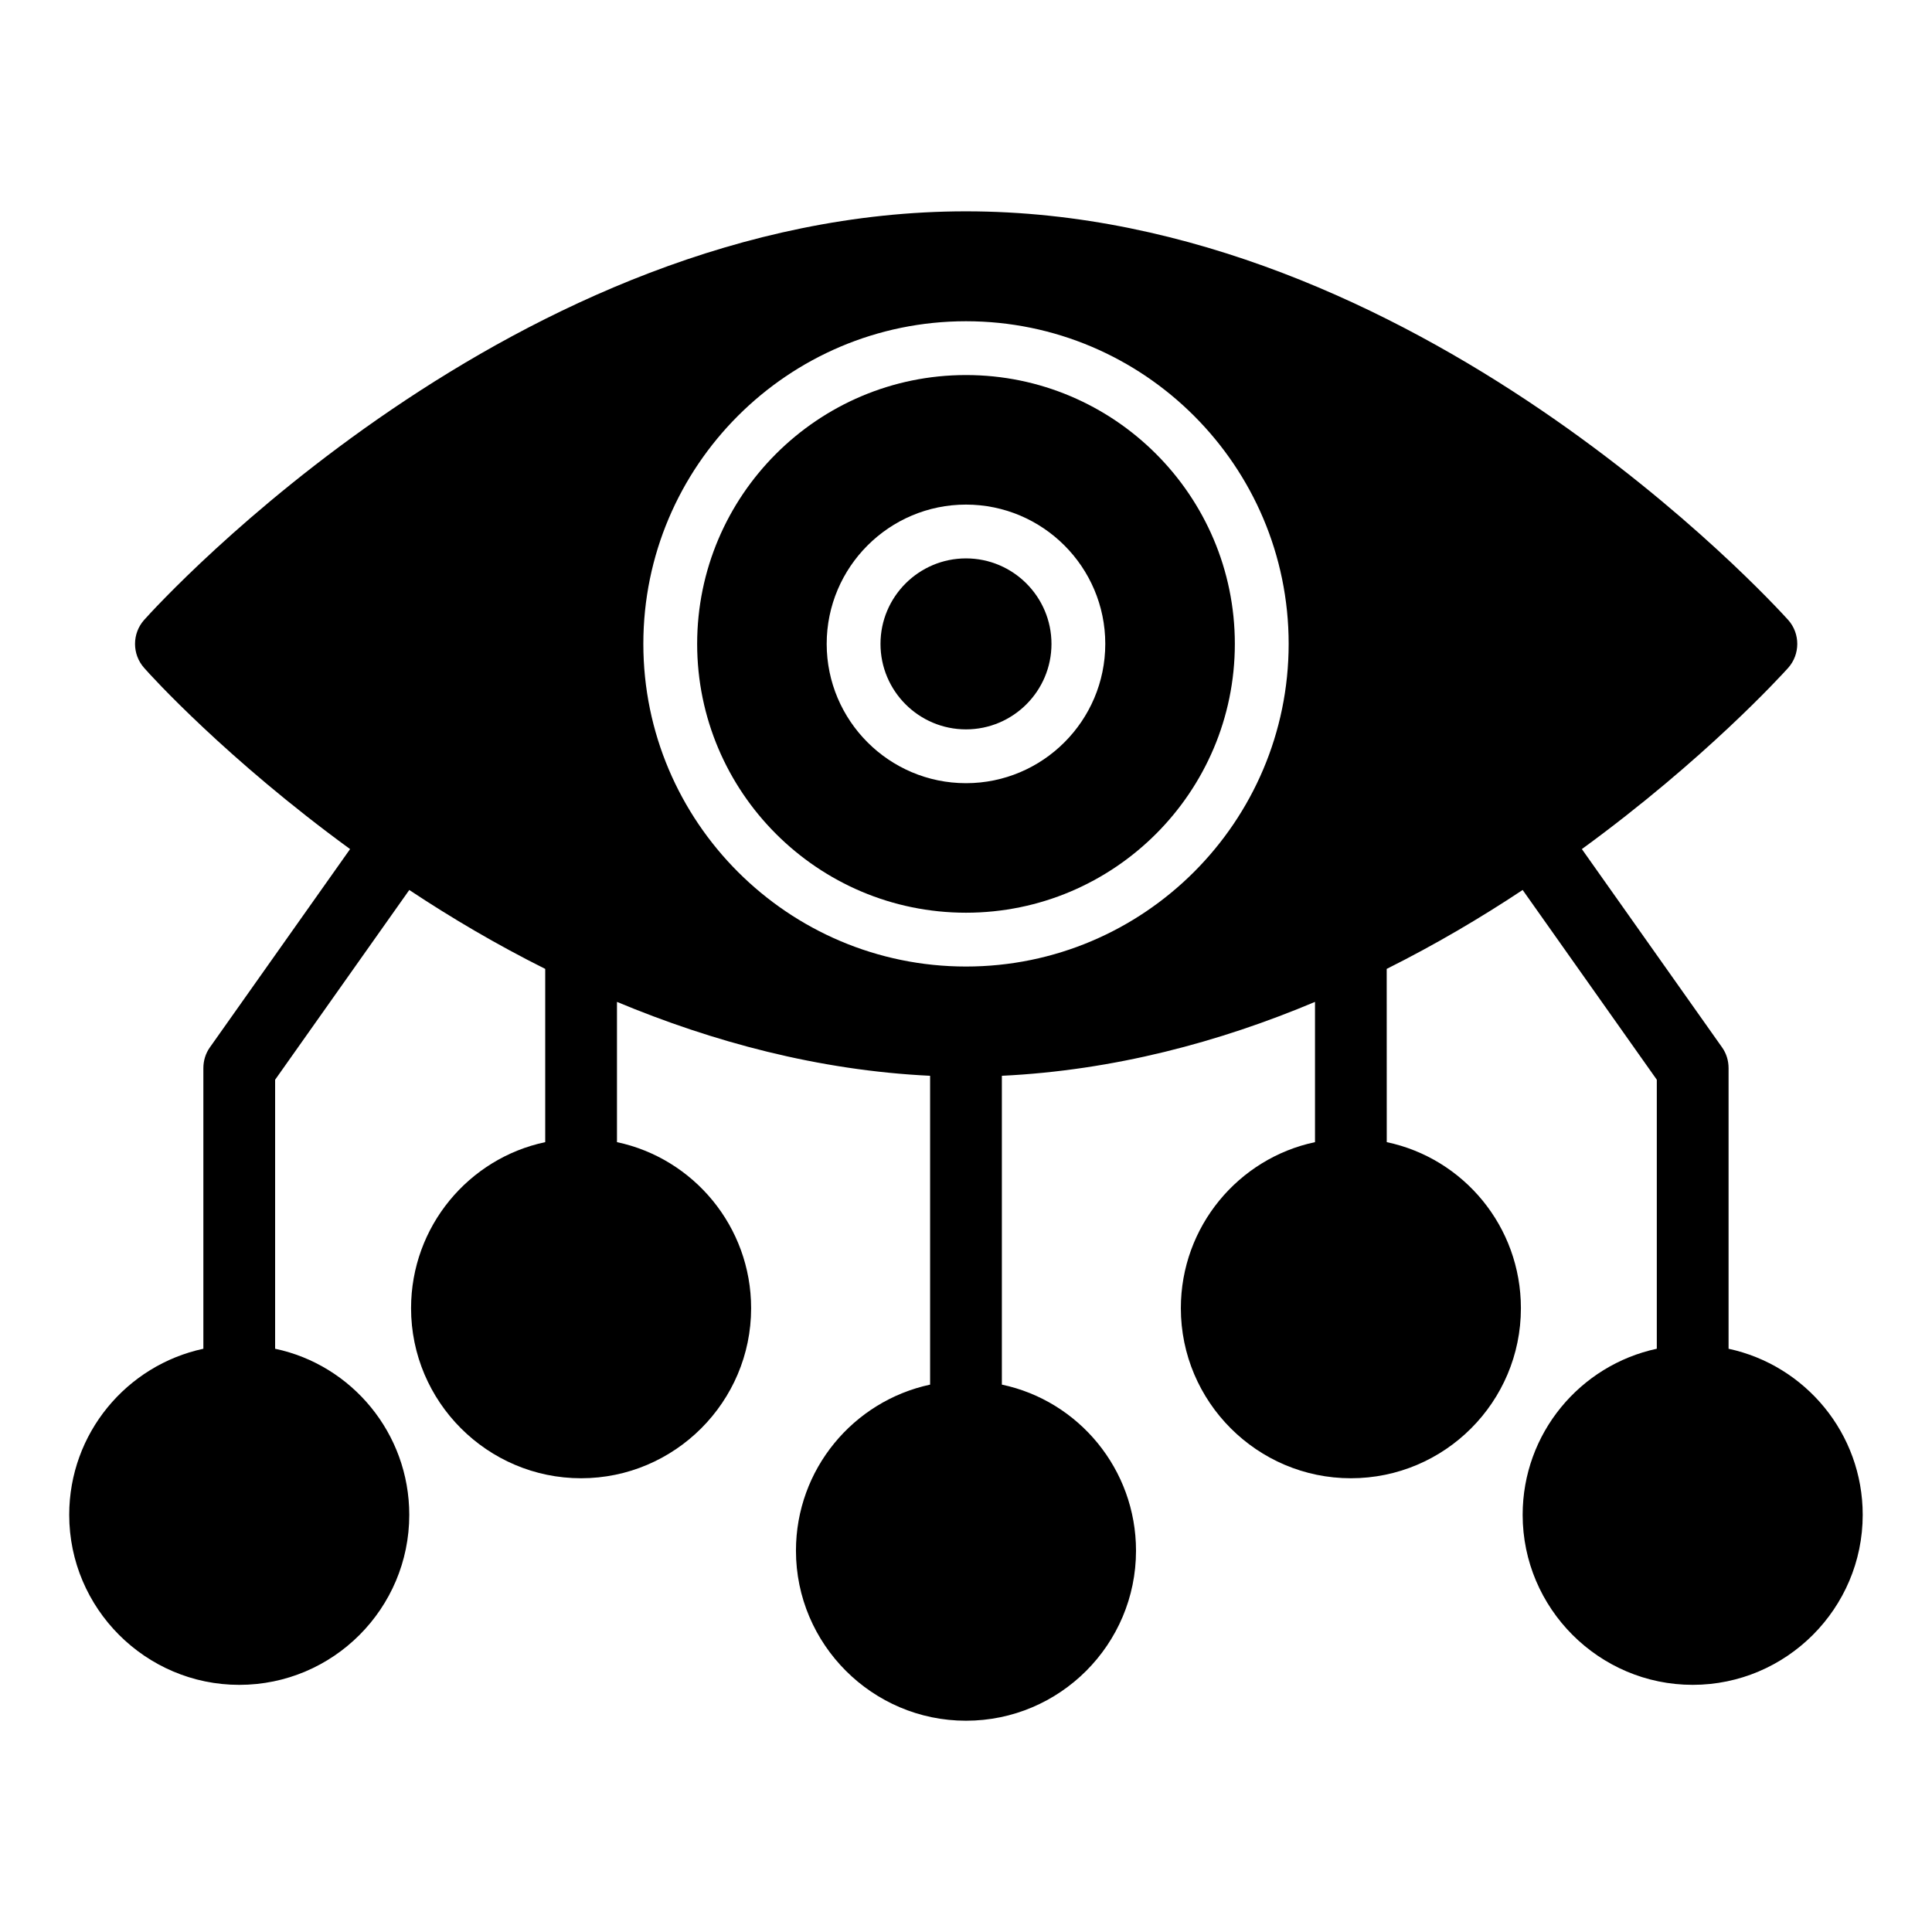
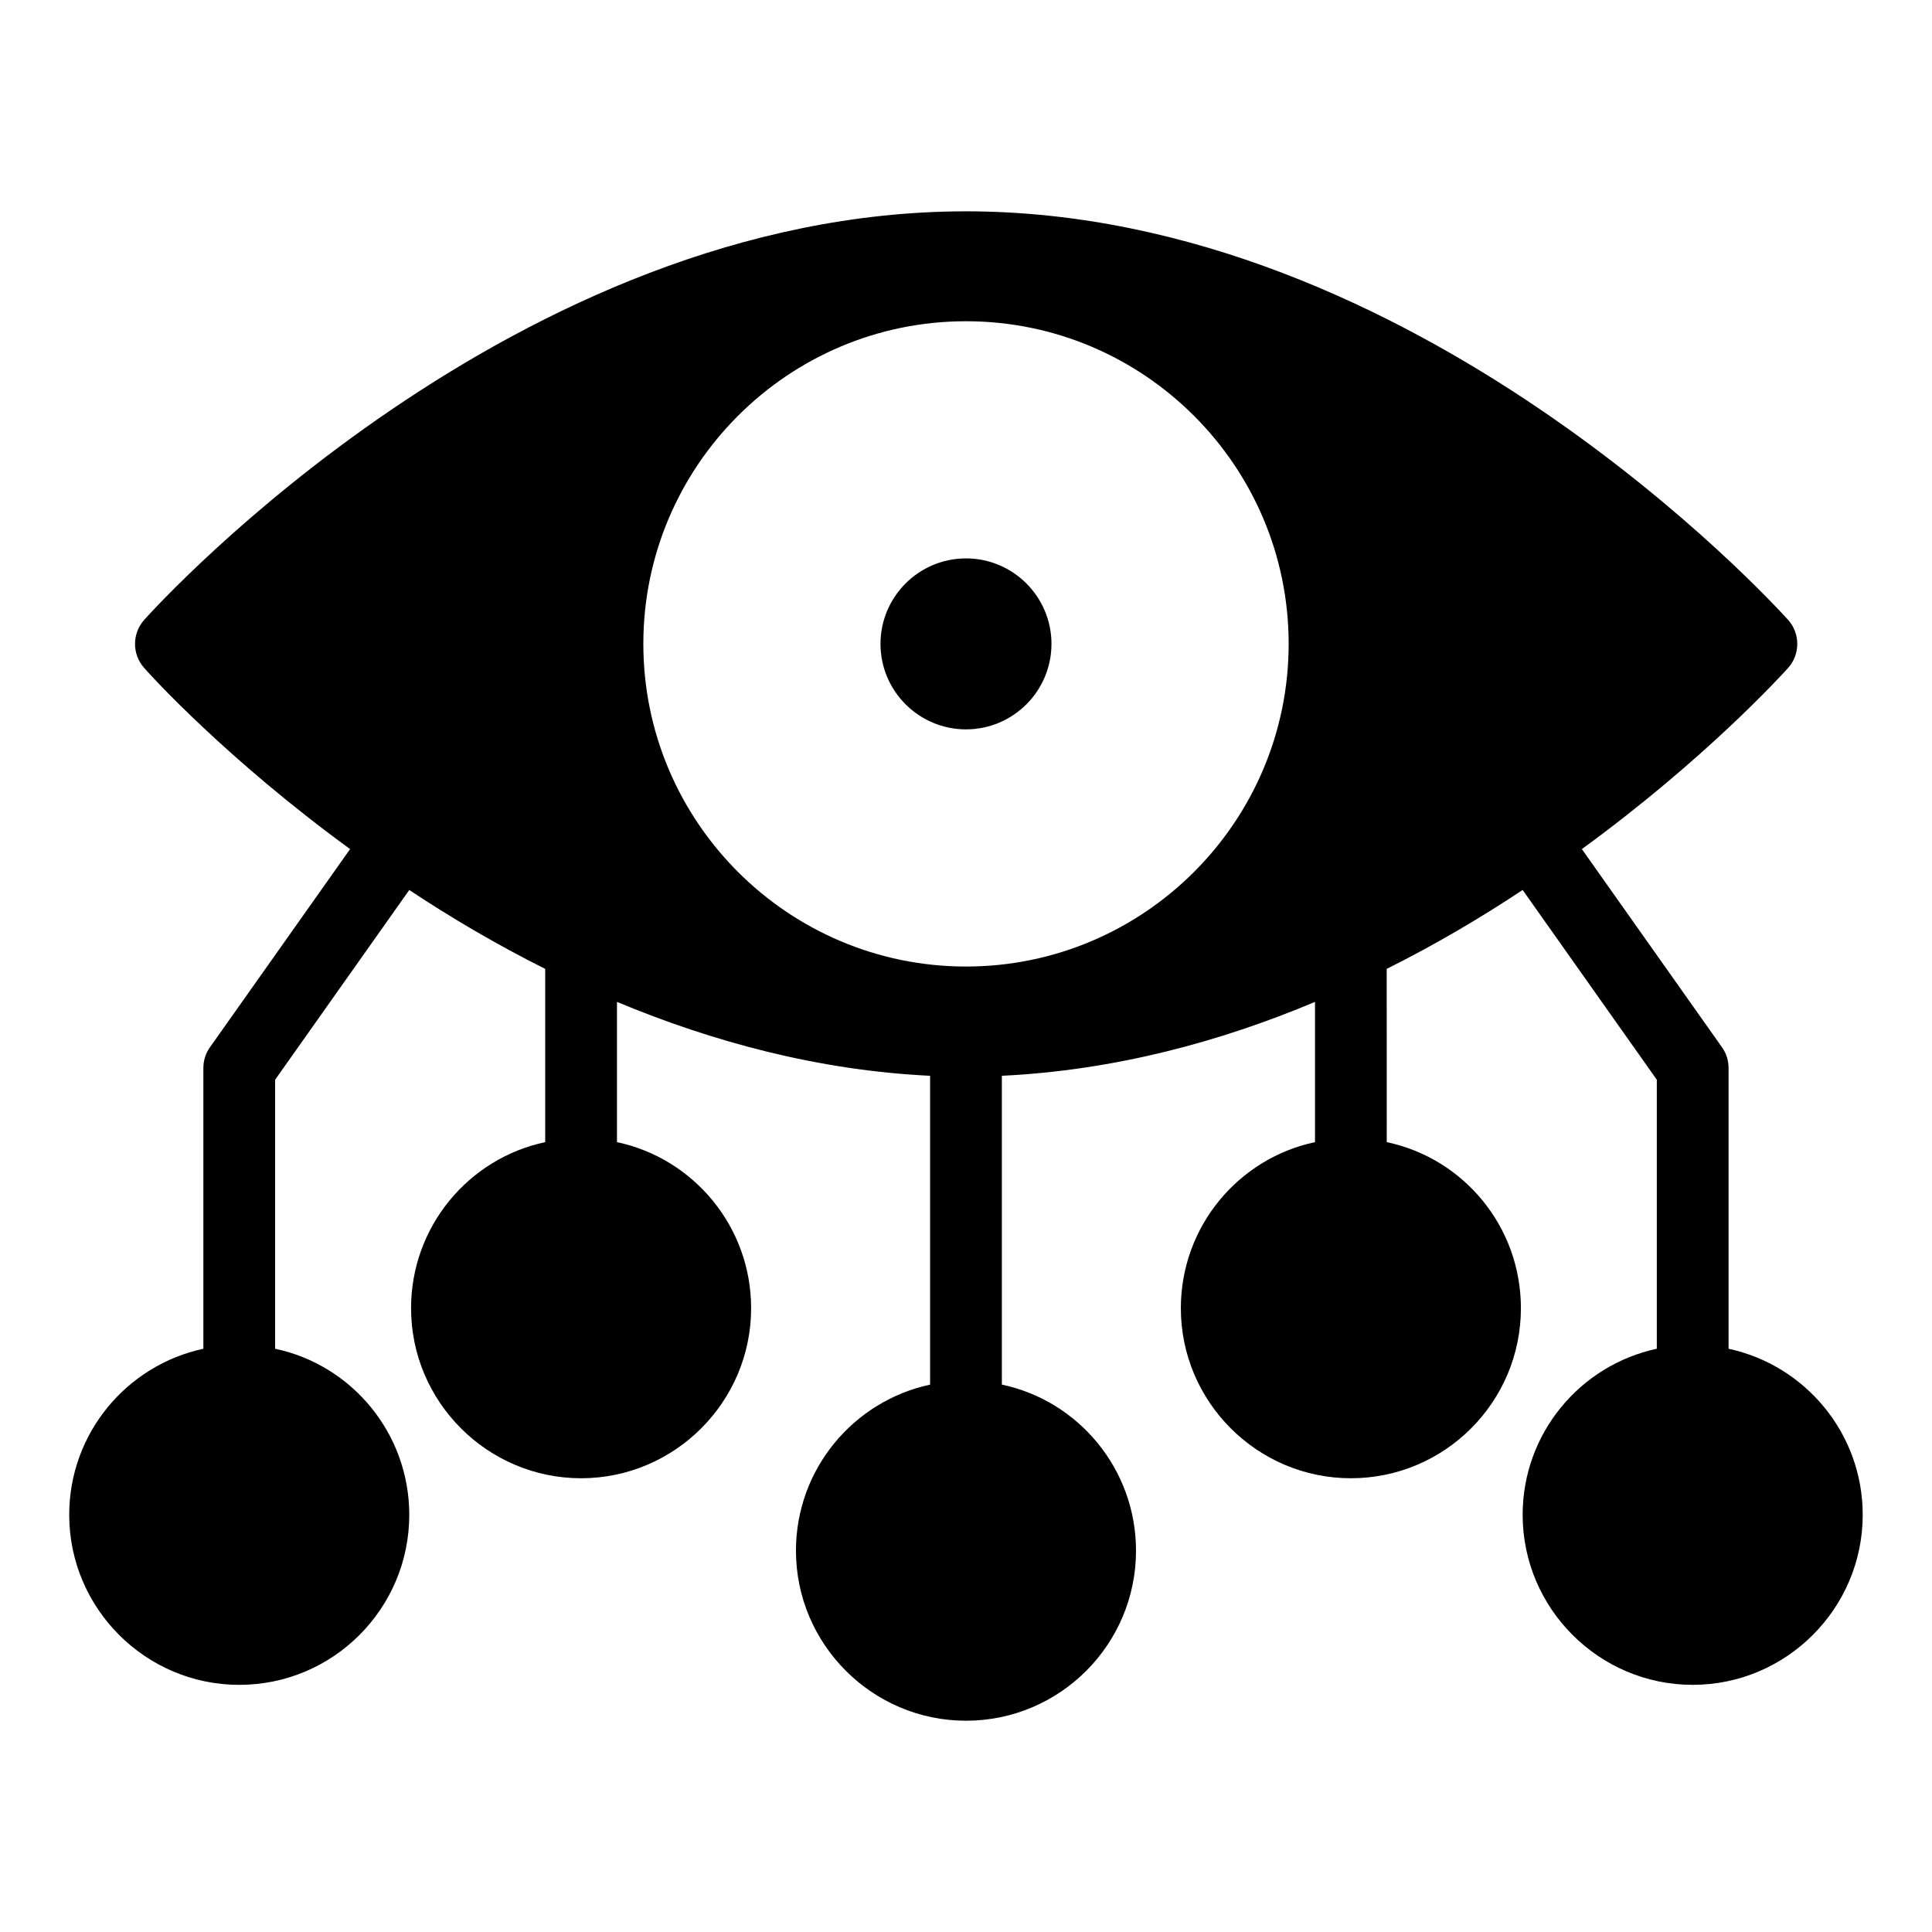
<svg xmlns="http://www.w3.org/2000/svg" fill="#000000" width="800px" height="800px" version="1.1" viewBox="144 144 512 512">
  <g>
-     <path d="m400 243.39c-39.285 0-71.246 31.961-71.246 71.242 0 39.285 31.961 71.246 71.246 71.246s71.246-31.961 71.246-71.246c0-39.277-31.961-71.242-71.246-71.242zm0 108.16c-20.359 0-36.918-16.562-36.918-36.914 0-20.352 16.562-36.914 36.918-36.914 20.348 0 36.91 16.562 36.91 36.914-0.004 20.352-16.562 36.914-36.91 36.914z" />
    <path d="m400 291.98c-12.496 0-22.66 10.164-22.66 22.656 0 12.492 10.164 22.656 22.66 22.656 12.484 0 22.652-10.164 22.652-22.656-0.004-12.492-10.168-22.656-22.652-22.656z" />
    <path d="m602.09 501.43v-74.336c0-1.996-0.57-3.898-1.711-5.512l-37.168-52.566c32.605-23.766 52.852-46.008 54.66-48.004 3.234-3.613 3.234-9.125 0-12.738-3.996-4.375-98.578-108.27-217.88-108.27-119.3 0-213.88 103.9-217.78 108.27-3.234 3.613-3.234 9.125 0 12.738 1.711 1.996 21.961 24.242 54.566 48.004l-37.172 52.57c-1.141 1.617-1.711 3.516-1.711 5.512v74.336c-20.34 4.371-35.551 22.434-35.551 44.012 0 24.809 20.246 45.059 45.059 45.059 24.906 0 45.059-20.246 45.059-45.059 0-21.578-15.211-39.734-35.551-44.012v-71.293l35.551-50.285c11.027 7.316 23.098 14.449 36.027 20.91v45.914c-20.246 4.277-35.551 22.34-35.551 44.012 0 24.809 20.246 45.059 45.059 45.059 24.809 0 45.059-20.246 45.059-45.059 0-21.672-15.305-39.734-35.551-44.012v-37.168c25.285 10.551 53.328 18.156 82.984 19.582v81.844c-20.344 4.371-35.551 22.434-35.551 44.012 0 24.809 20.246 45.059 45.059 45.059 24.906 0 45.059-20.246 45.059-45.059 0-21.578-15.211-39.734-35.551-44.012v-81.844c29.66-1.426 57.699-8.934 82.984-19.582v37.168c-20.246 4.277-35.551 22.34-35.551 44.012 0 24.809 20.246 45.059 45.059 45.059 24.906 0 45.059-20.246 45.059-45.059 0-21.672-15.211-39.734-35.551-44.012l-0.012-45.914c12.93-6.465 25-13.594 36.027-20.914l35.551 50.285v71.293c-20.344 4.371-35.551 22.434-35.551 44.012 0 24.809 20.246 45.059 45.059 45.059 24.812 0.004 45.059-20.242 45.059-45.055 0-21.578-15.211-39.641-35.551-44.012zm-202.09-101.29c-47.148 0-85.508-38.359-85.508-85.508 0-47.145 38.359-85.5 85.508-85.5s85.508 38.359 85.508 85.5c-0.004 47.152-38.359 85.508-85.508 85.508z" />
  </g>
</svg>